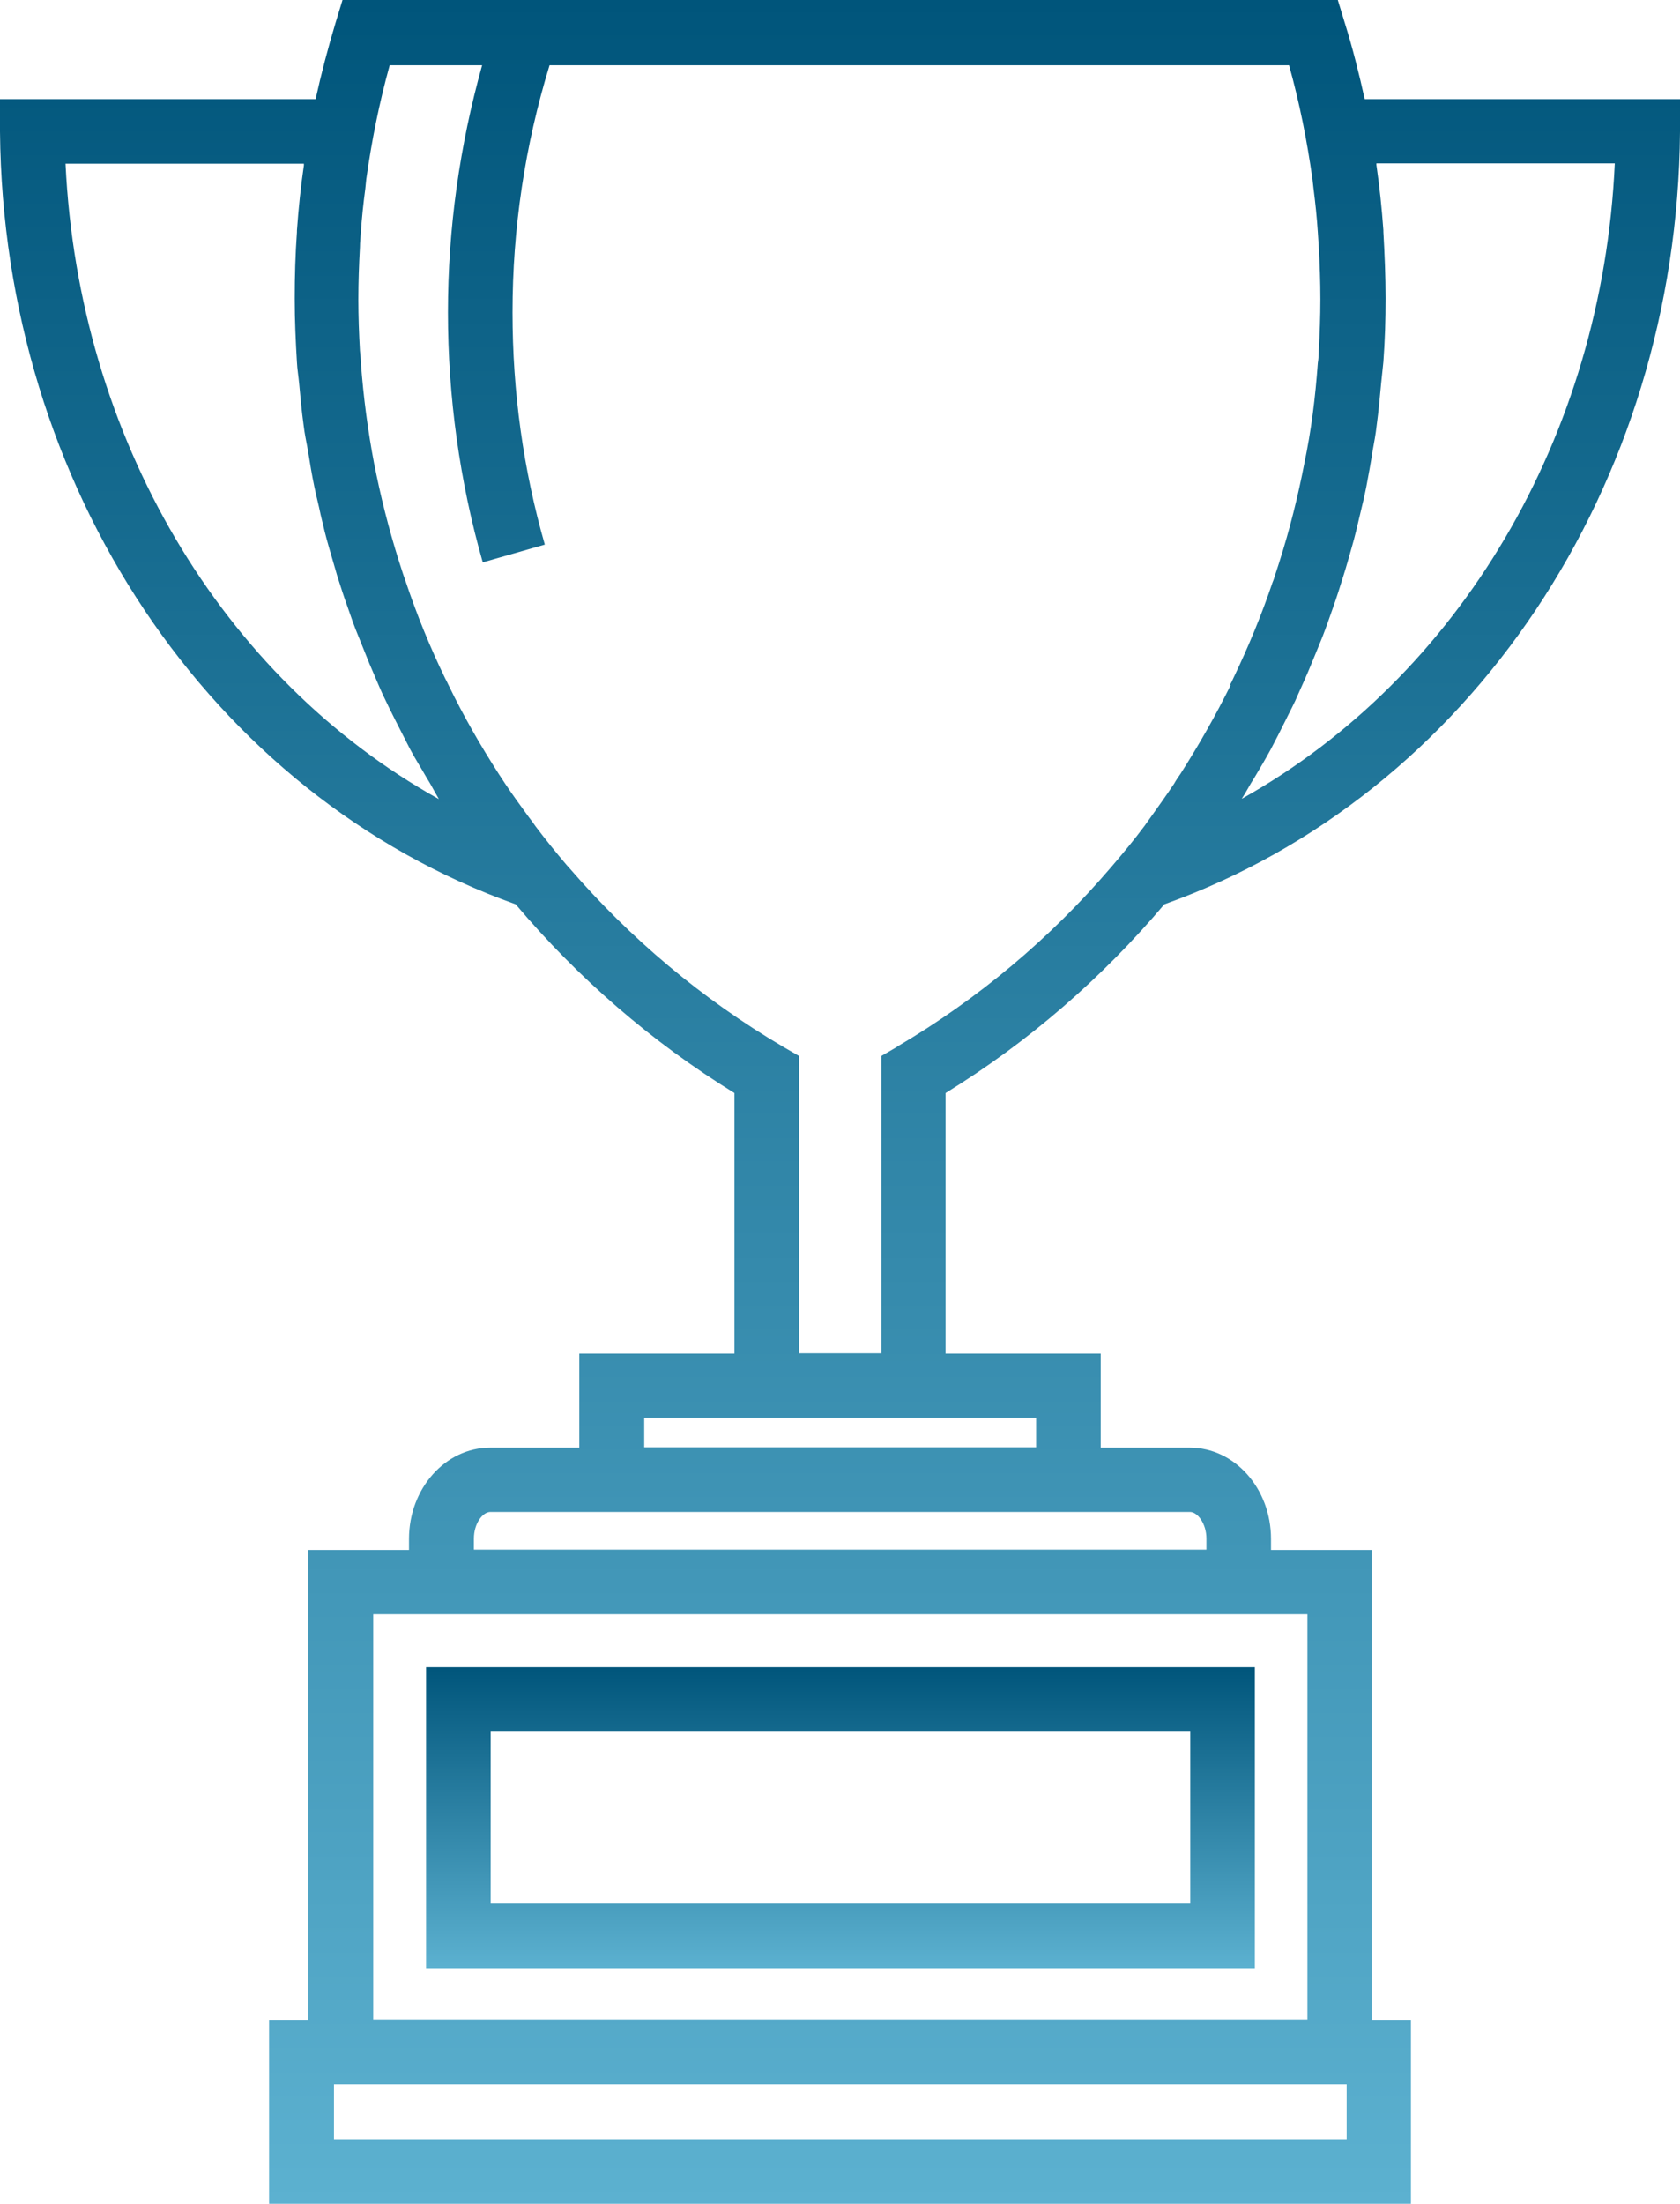
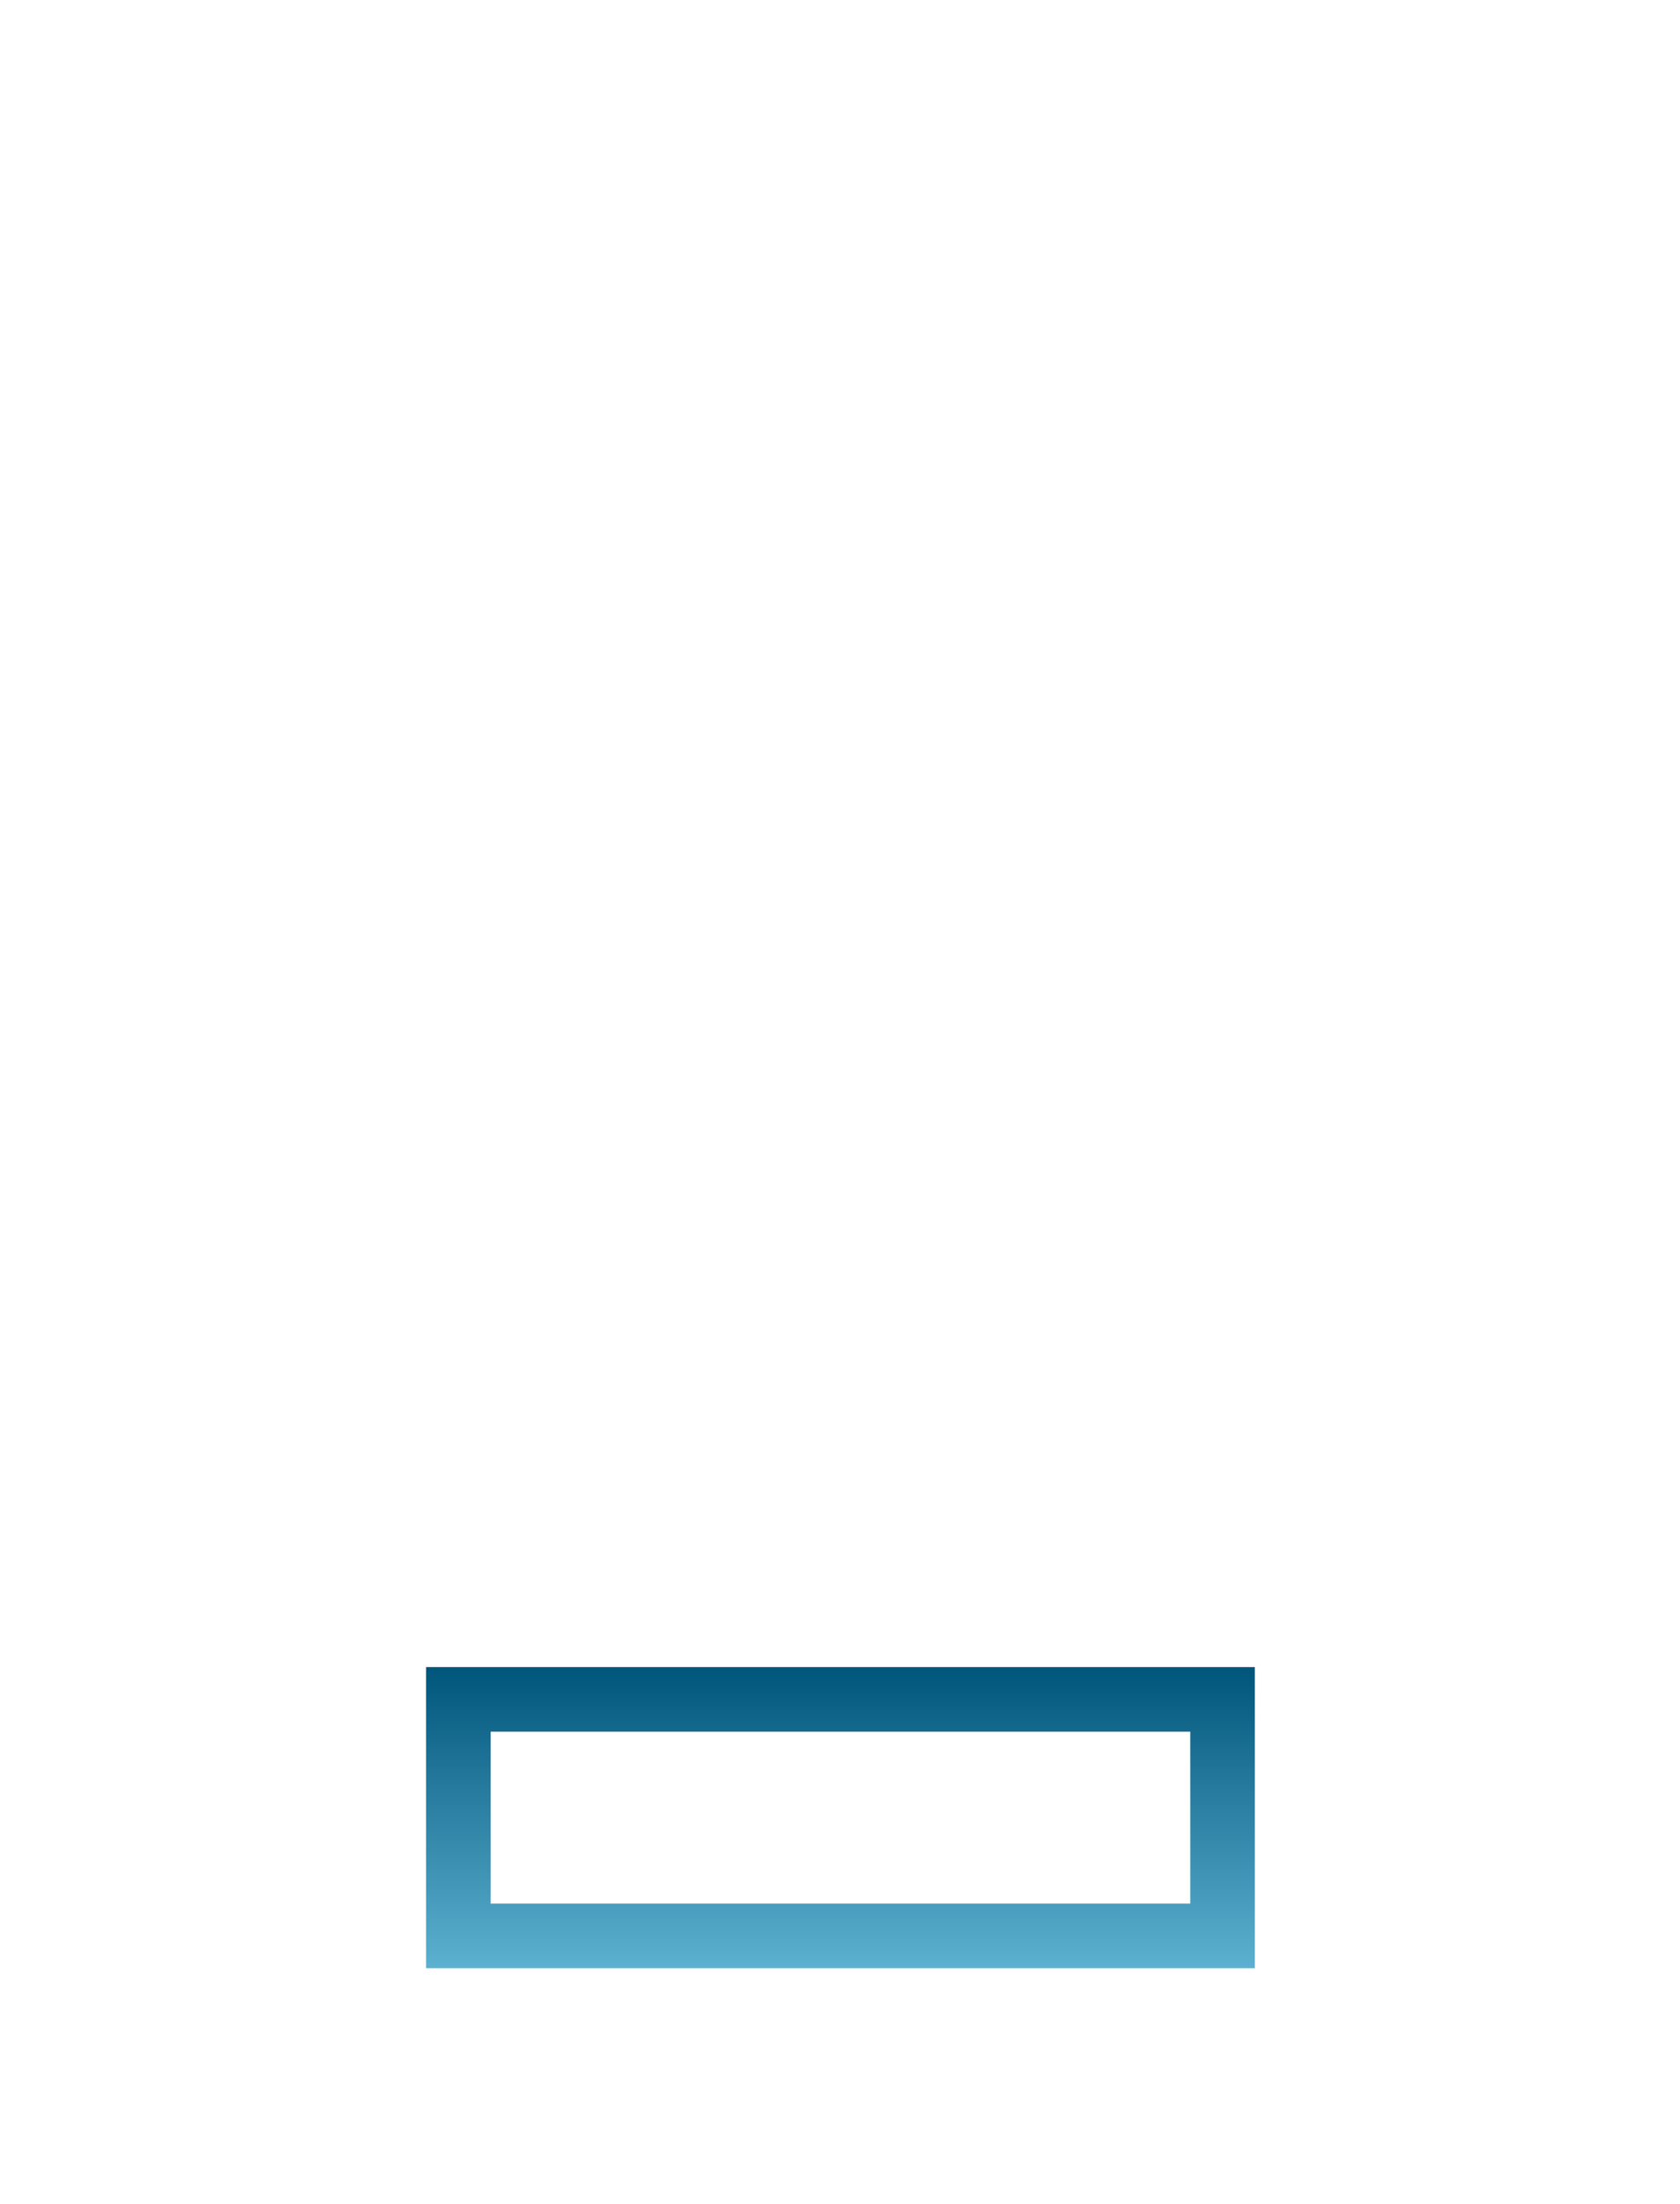
<svg xmlns="http://www.w3.org/2000/svg" xmlns:xlink="http://www.w3.org/1999/xlink" id="b" viewBox="0 0 53.07 69.6">
  <defs>
    <style>.f{fill:url(#d);}.g{fill:url(#e);}</style>
    <linearGradient id="d" x1="26.53" y1="0" x2="26.53" y2="69.6" gradientUnits="userSpaceOnUse">
      <stop offset="0" stop-color="#00557b" />
      <stop offset="1" stop-color="#5cb1d0" />
    </linearGradient>
    <linearGradient id="e" x1="26.55" y1="52.65" x2="26.55" y2="62.15" xlink:href="#d" />
  </defs>
  <g id="c">
-     <path class="f" d="m43.11,3.13c-.18-.81-.38-1.61-.63-2.41l-.22-.72H10.82l-.22.72c-.24.8-.45,1.6-.63,2.41H0v1.03c.1,11.19,6.63,20.95,16.29,24.4,1.96,2.32,4.28,4.34,6.91,5.96v8.23h-4.9v2.97h-2.82c-1.41,0-2.56,1.29-2.56,2.88v.35h-3.18v14.84h-1.24v5.81h36.07v-5.81h-1.24v-14.84h-3.18v-.35c0-1.59-1.15-2.88-2.56-2.88h-2.82v-2.97h-4.9v-8.23c2.63-1.62,4.95-3.64,6.91-5.96,9.66-3.45,16.2-13.21,16.29-24.4v-1.03h-9.96ZM13.85,25.23C7,21.41,2.48,13.82,2.07,5.17h7.53v.05c-.1.68-.17,1.37-.22,2.06v.05c-.05.7-.07,1.4-.07,2.1s.03,1.35.07,2.01c.01.22.05.45.07.67.04.44.08.88.14,1.31.03.27.09.54.14.82.06.38.12.75.2,1.13.06.3.14.59.2.89.08.34.16.68.26,1.02.09.31.18.62.27.93.1.31.2.63.31.93.11.32.22.64.35.95.12.29.23.58.35.87.14.32.27.64.41.95.13.28.27.56.41.84.16.31.31.61.47.92.16.3.34.58.51.88.14.22.26.46.39.68h0Zm28.69,42.33H10.55v-1.73h31.99v1.73Zm-1.24-16.58v12.8H11.79v-12.8h29.51Zm-3.71-3.23c.24,0,.52.37.52.84v.35H14.97v-.35c0-.48.28-.84.52-.84h22.09Zm-4.86-2.97v.93h-12.38v-.93h12.38Zm6.15-23.15c-.48.97-1.01,1.9-1.59,2.81-.07.1-.14.2-.2.31-.24.36-.49.71-.74,1.06-.07.1-.13.18-.2.28-.32.43-.66.84-1.01,1.25l-.06.07c-1.9,2.22-4.18,4.14-6.75,5.65h.01s-.5.29-.5.29v9.39h-2.6v-9.39l-.5-.29c-2.57-1.51-4.84-3.43-6.75-5.64l-.09-.1c-.34-.4-.67-.81-.98-1.22-.07-.1-.14-.2-.22-.3-.25-.34-.5-.69-.73-1.03-.07-.11-.14-.21-.21-.32-.58-.9-1.12-1.84-1.59-2.81-.03-.07-.07-.14-.11-.22-.48-.99-.89-2-1.24-3.04-.03-.09-.06-.17-.09-.26-.34-1.03-.62-2.07-.84-3.13-.02-.12-.05-.23-.07-.34-.2-1.05-.34-2.11-.42-3.19,0-.13-.02-.27-.03-.39-.03-.54-.05-1.07-.05-1.61s.02-1.1.05-1.65c0-.16.02-.32.03-.48.03-.46.08-.92.14-1.37.01-.1.02-.2.03-.3.17-1.21.41-2.41.74-3.6h2.92c-.71,2.54-1.08,5.16-1.08,7.81s.37,5.34,1.1,7.89l1.96-.56c-.68-2.37-1.02-4.83-1.02-7.33,0-2.65.39-5.27,1.17-7.81h23.36c.33,1.18.57,2.39.74,3.6.01.09.02.18.03.27.06.47.11.94.14,1.41.01.16.02.31.03.46.03.55.05,1.1.05,1.65s-.02,1.08-.05,1.62c0,.13-.01.27-.03.39-.04.54-.09,1.07-.16,1.6-.07.54-.16,1.06-.27,1.59-.02.12-.05.23-.07.35-.22,1.07-.5,2.11-.84,3.13-.03.09-.05.17-.09.26-.35,1.04-.77,2.05-1.24,3.03-.03.07-.07.15-.11.22Zm.36,3.59h-.01c.14-.21.25-.44.39-.65.18-.3.35-.59.52-.9.16-.3.31-.6.46-.9.14-.29.29-.56.41-.85.14-.31.28-.62.41-.94.12-.29.24-.58.36-.88.12-.31.23-.63.34-.94.11-.31.21-.63.31-.95.1-.31.18-.61.27-.92.1-.34.18-.69.26-1.03.07-.29.14-.58.2-.88.07-.37.14-.75.2-1.14.05-.27.1-.54.13-.82.06-.44.1-.88.14-1.32.02-.22.05-.44.07-.67.05-.67.07-1.33.07-2.01s-.03-1.4-.07-2.1v-.05c-.05-.69-.12-1.37-.22-2.06v-.05h7.53c-.39,8.64-4.93,16.23-11.77,20.06Z" />
    <path class="g" d="m39.64,52.65H13.46v9.51h26.18v-9.51Zm-2.04,7.47H15.5v-5.43h22.1v5.43Z" />
  </g>
</svg>